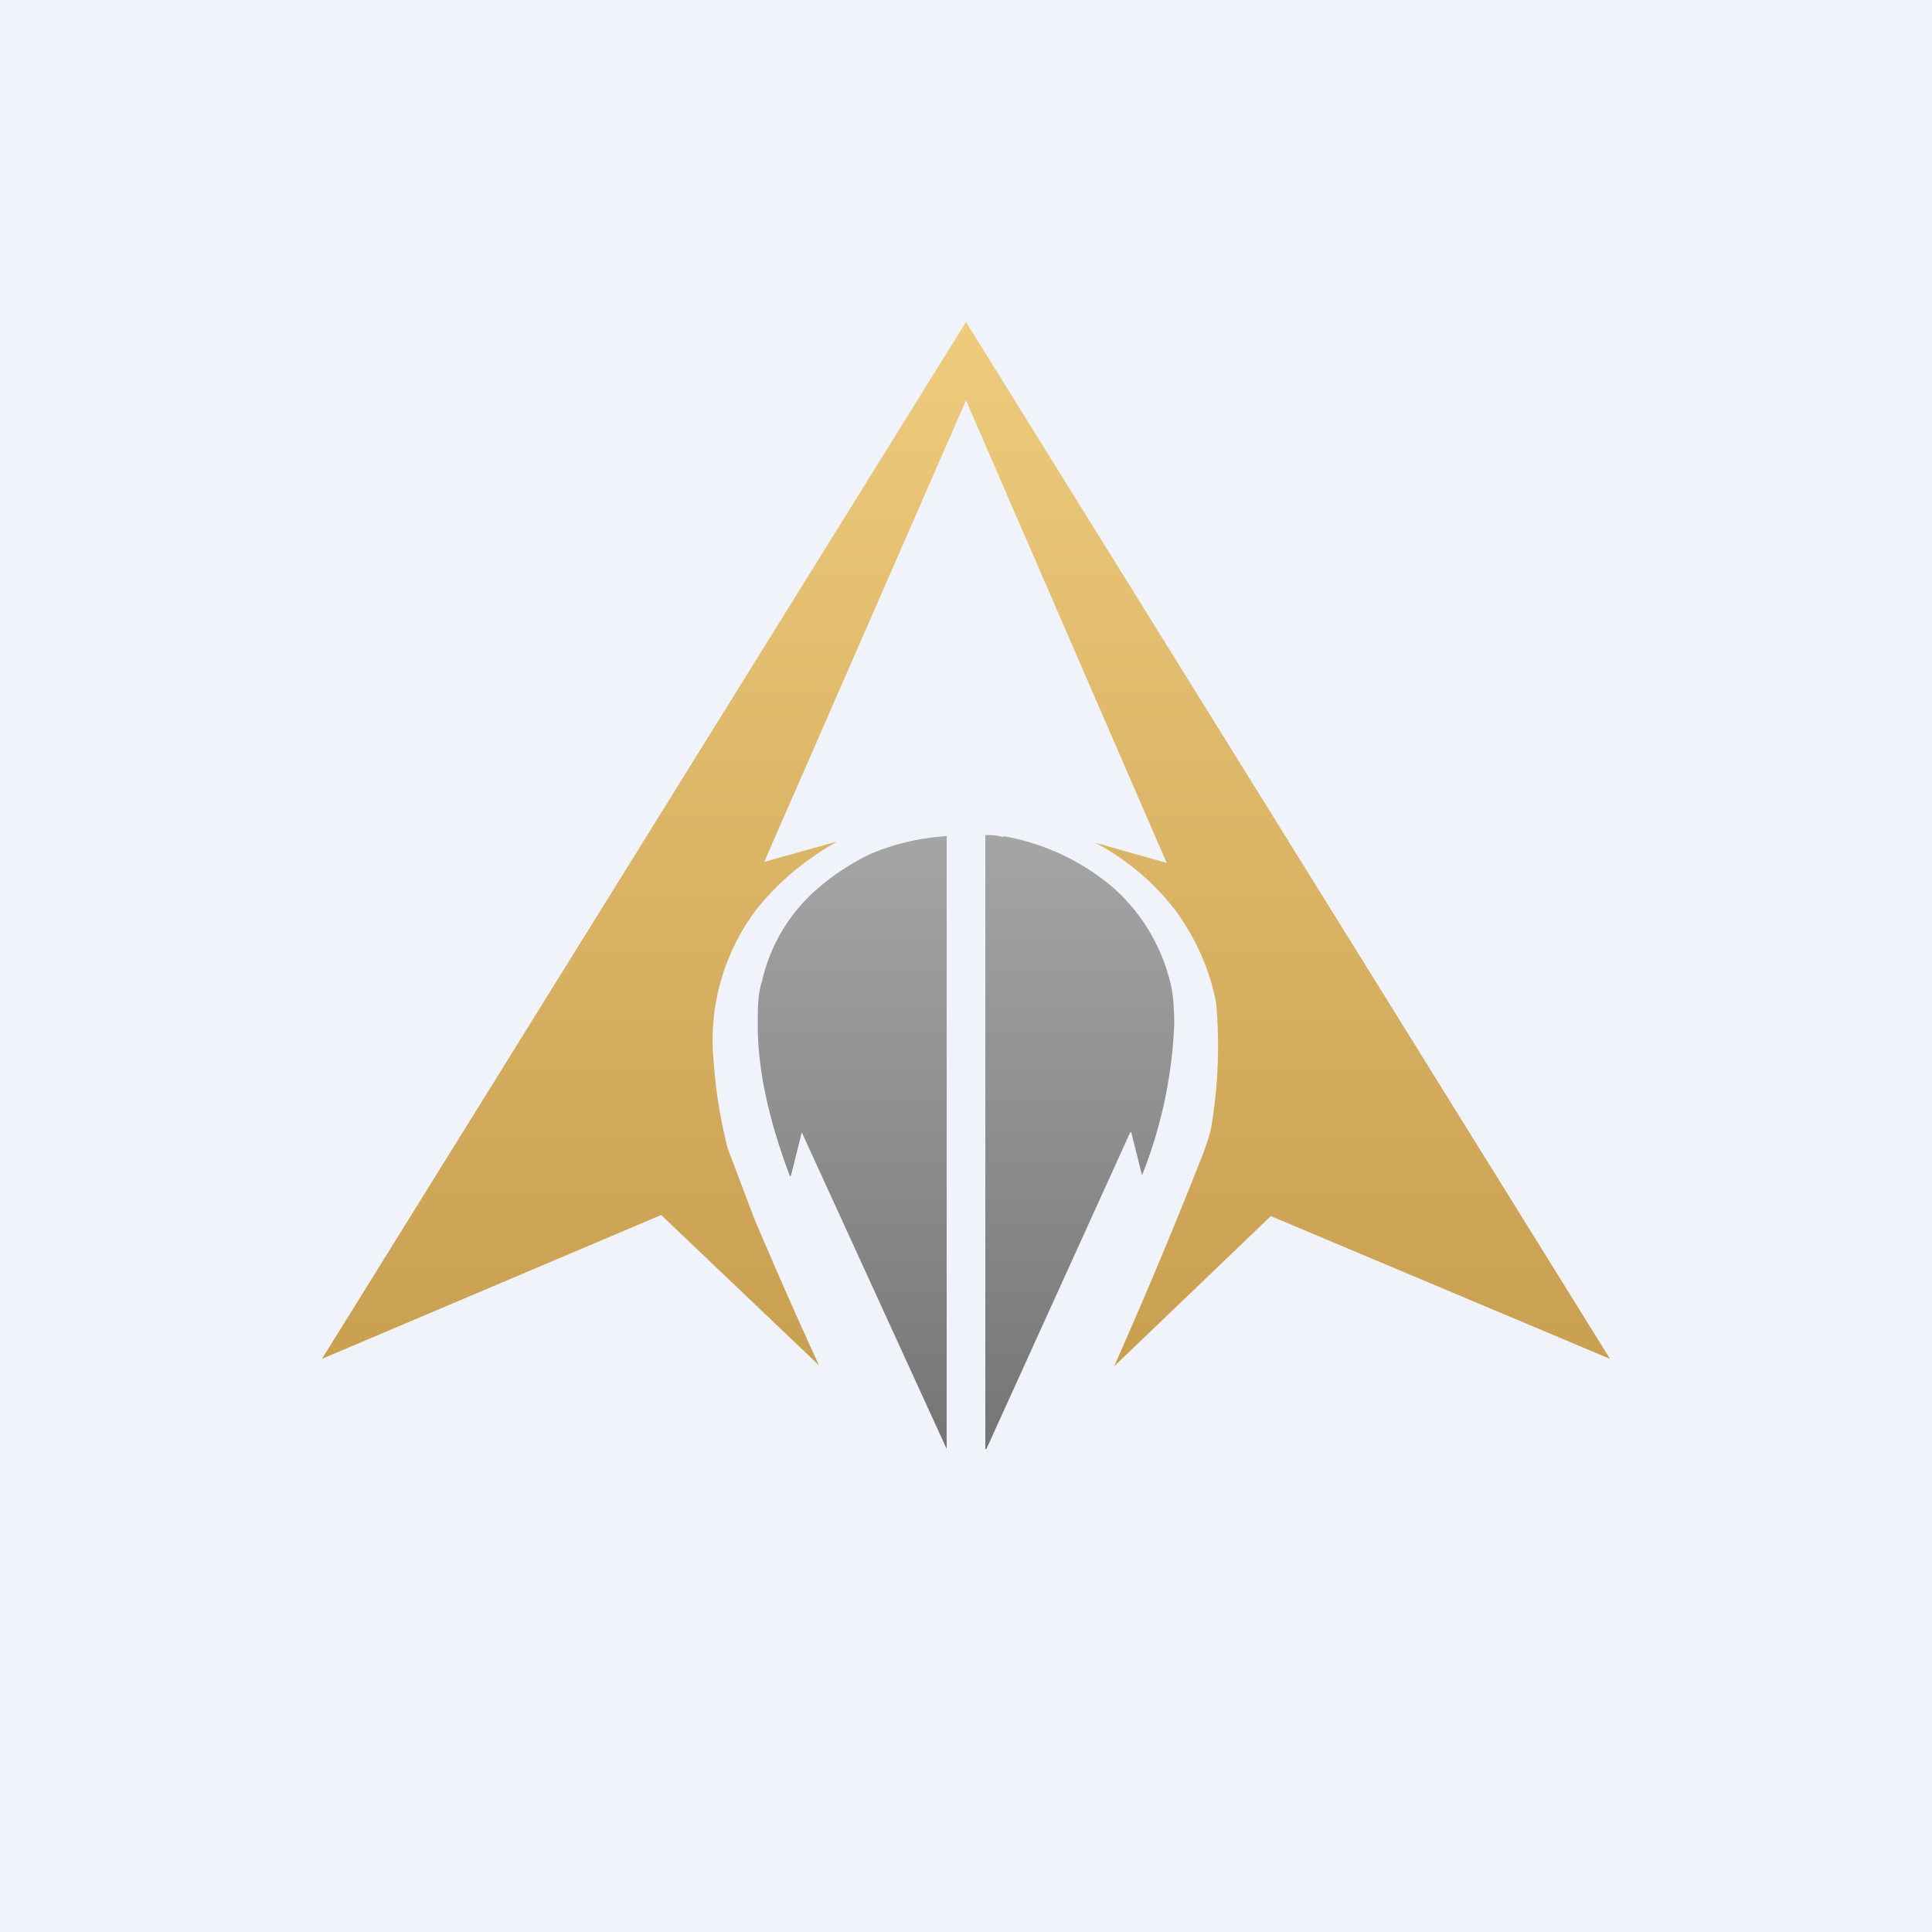
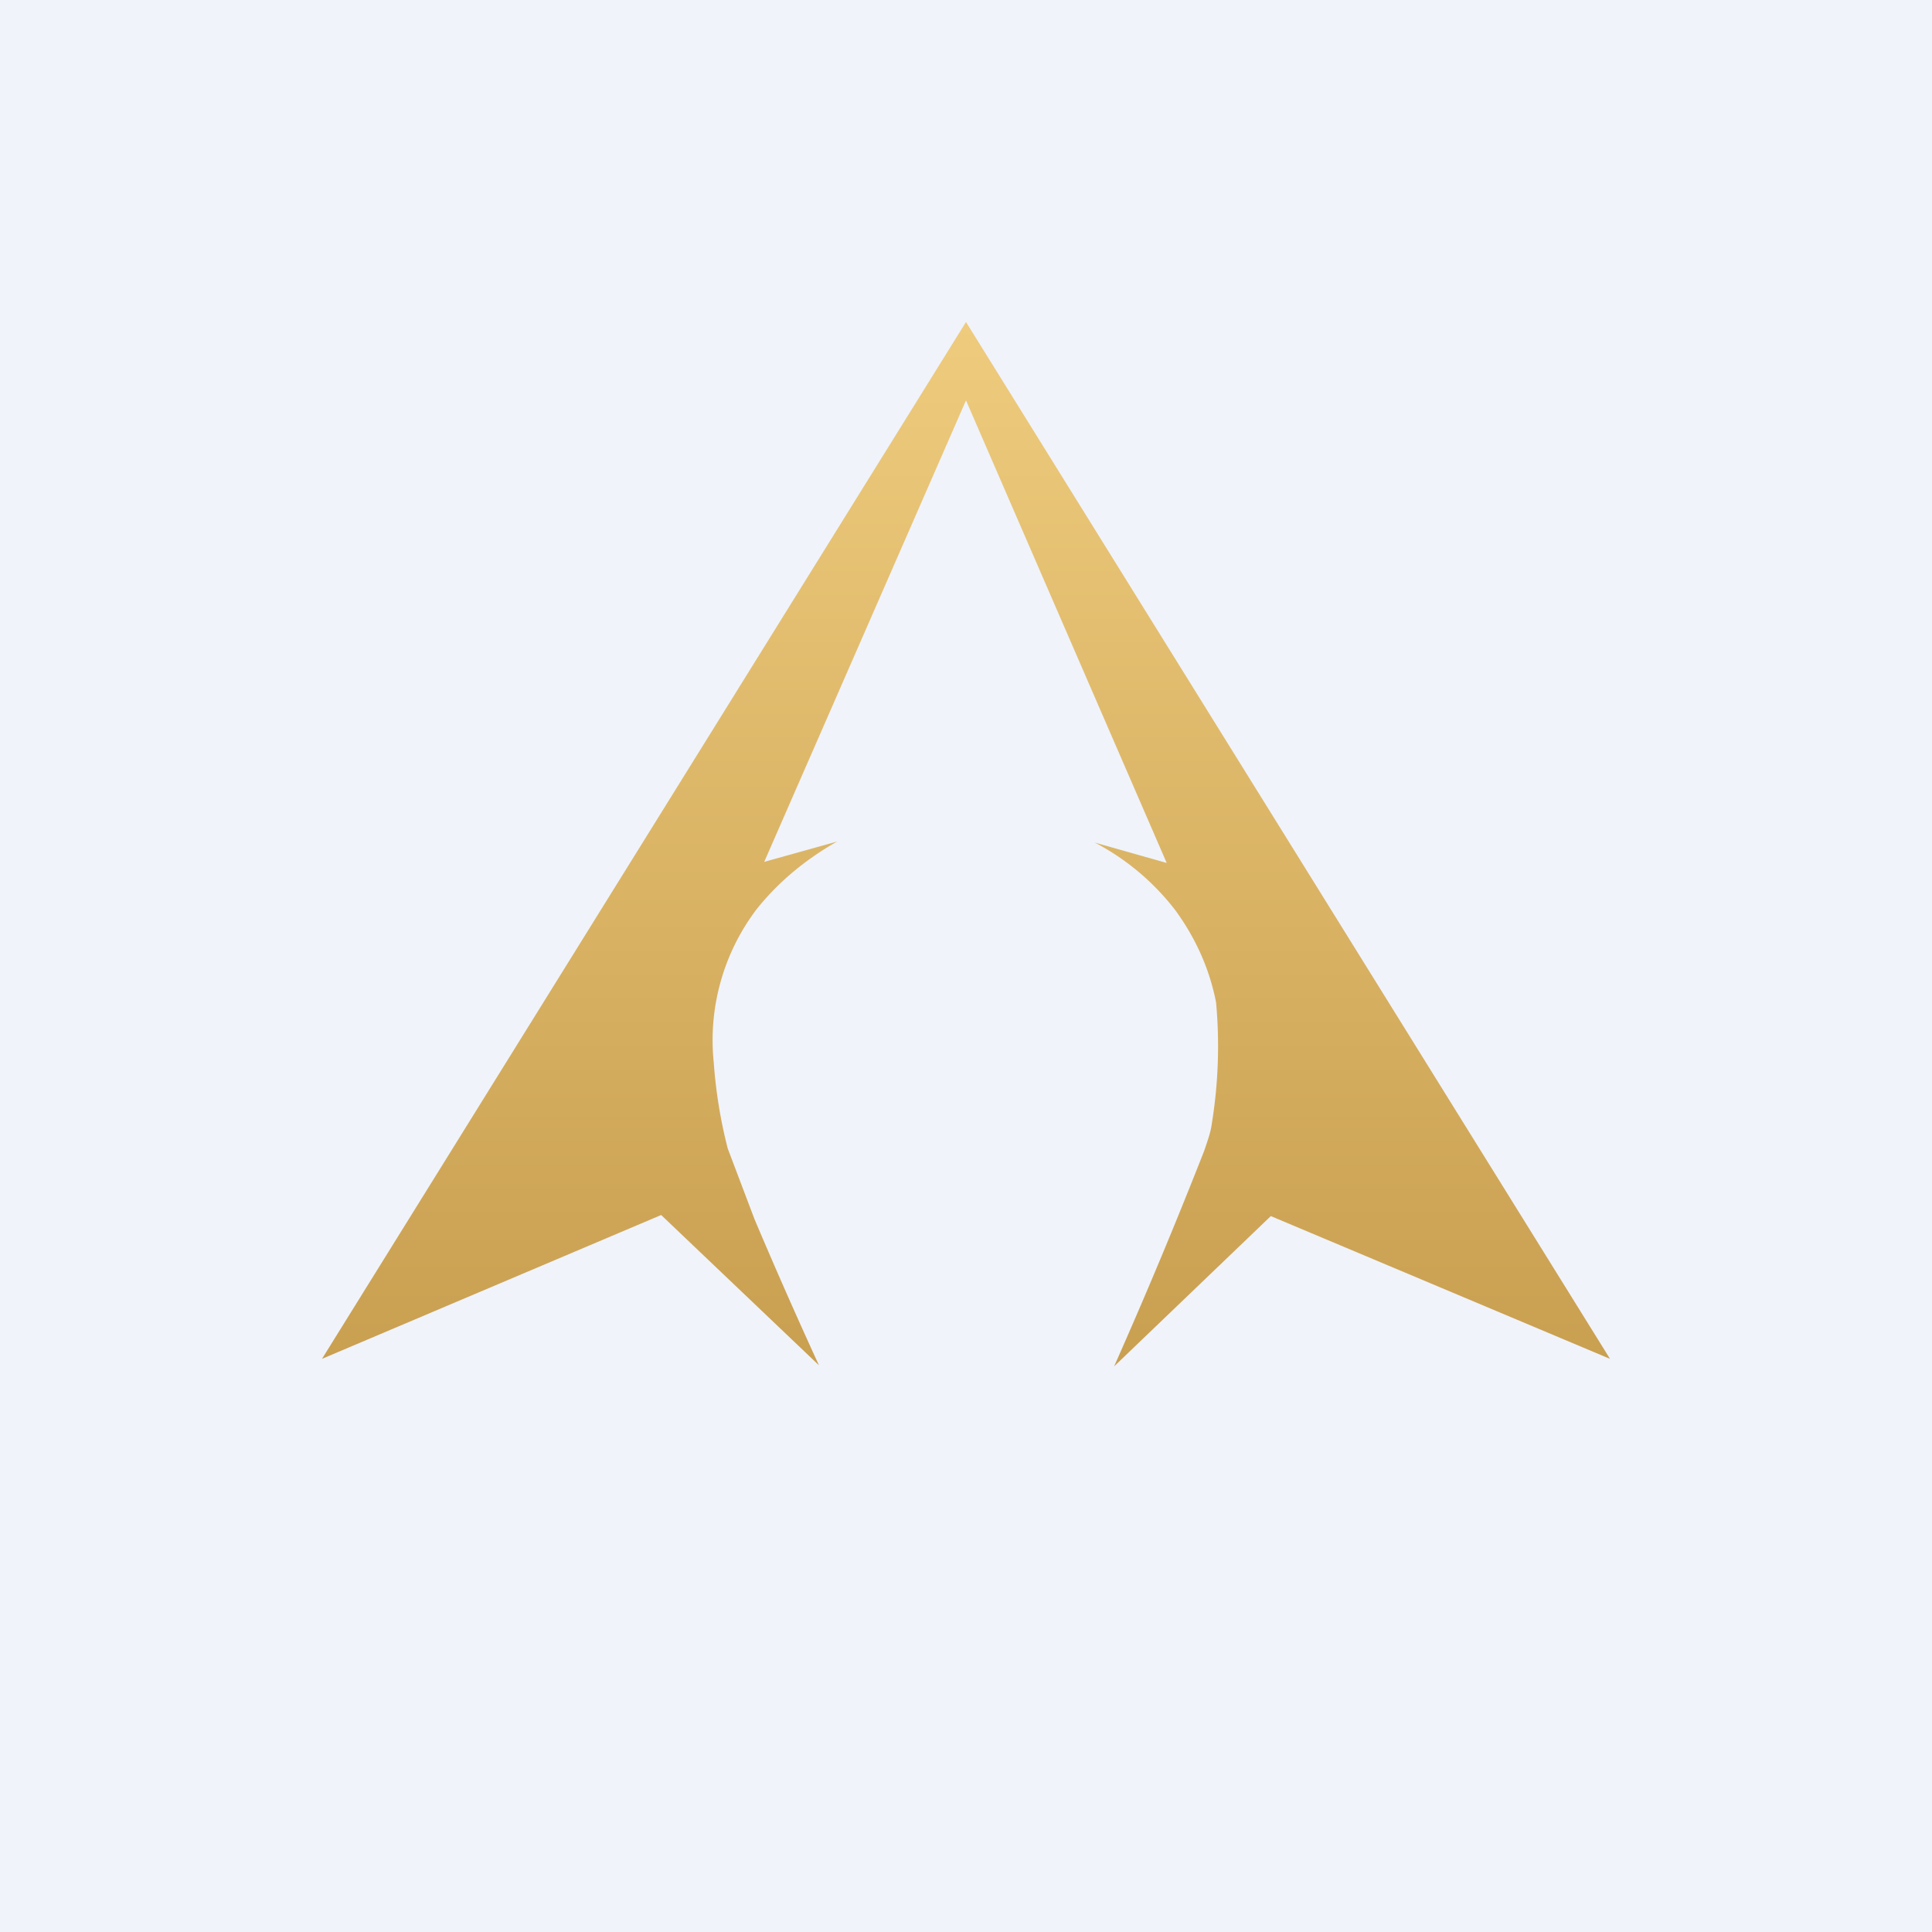
<svg xmlns="http://www.w3.org/2000/svg" width="18" height="18" viewBox="0 0 18 18">
  <path fill="#F0F3FA" d="M0 0h18v18H0z" />
  <path d="m9 3 6 9.66-3.16-1.33-1.46 1.4a49.44 49.44 0 0 0 .84-2.01c.03-.09.06-.17.07-.25a4.5 4.5 0 0 0 .04-1.13c-.06-.31-.19-.6-.38-.86a2.28 2.28 0 0 0-.75-.63l.67.19L9 3.73l-1.88 4.3.68-.19c-.3.17-.55.38-.75.63a2.02 2.02 0 0 0-.4 1.43 4.5 4.5 0 0 0 .13.8l.25.66a49.53 49.53 0 0 0 .6 1.36l-1.47-1.4L3 12.66 9 3Z" fill="url(#a)" />
-   <path d="M8.82 7.79v5.71l-1.35-2.95-.1.4-.01.01c-.2-.53-.3-1-.3-1.4 0-.17 0-.3.04-.42a1.6 1.6 0 0 1 .54-.88c.14-.12.3-.22.46-.3a2.16 2.16 0 0 1 .72-.17Zm.53 0a2.16 2.16 0 0 1 1.01.47 1.73 1.73 0 0 1 .54.88c.03.11.04.25.04.41a4.28 4.28 0 0 1-.3 1.4l-.1-.4h-.01L9.19 13.5h-.01V7.78c.06 0 .1 0 .17.02Z" fill="url(#b)" />
  <defs>
    <linearGradient id="a" x1="9" y1="3" x2="9" y2="12.73" gradientUnits="userSpaceOnUse">
      <stop stop-color="#EECB7D" />
      <stop offset="1" stop-color="#C99F50" />
    </linearGradient>
    <linearGradient id="b" x1="9" y1="7.78" x2="9" y2="13.5" gradientUnits="userSpaceOnUse">
      <stop stop-color="#A5A5A5" />
      <stop offset="1" stop-color="#757575" />
    </linearGradient>
  </defs>
</svg>